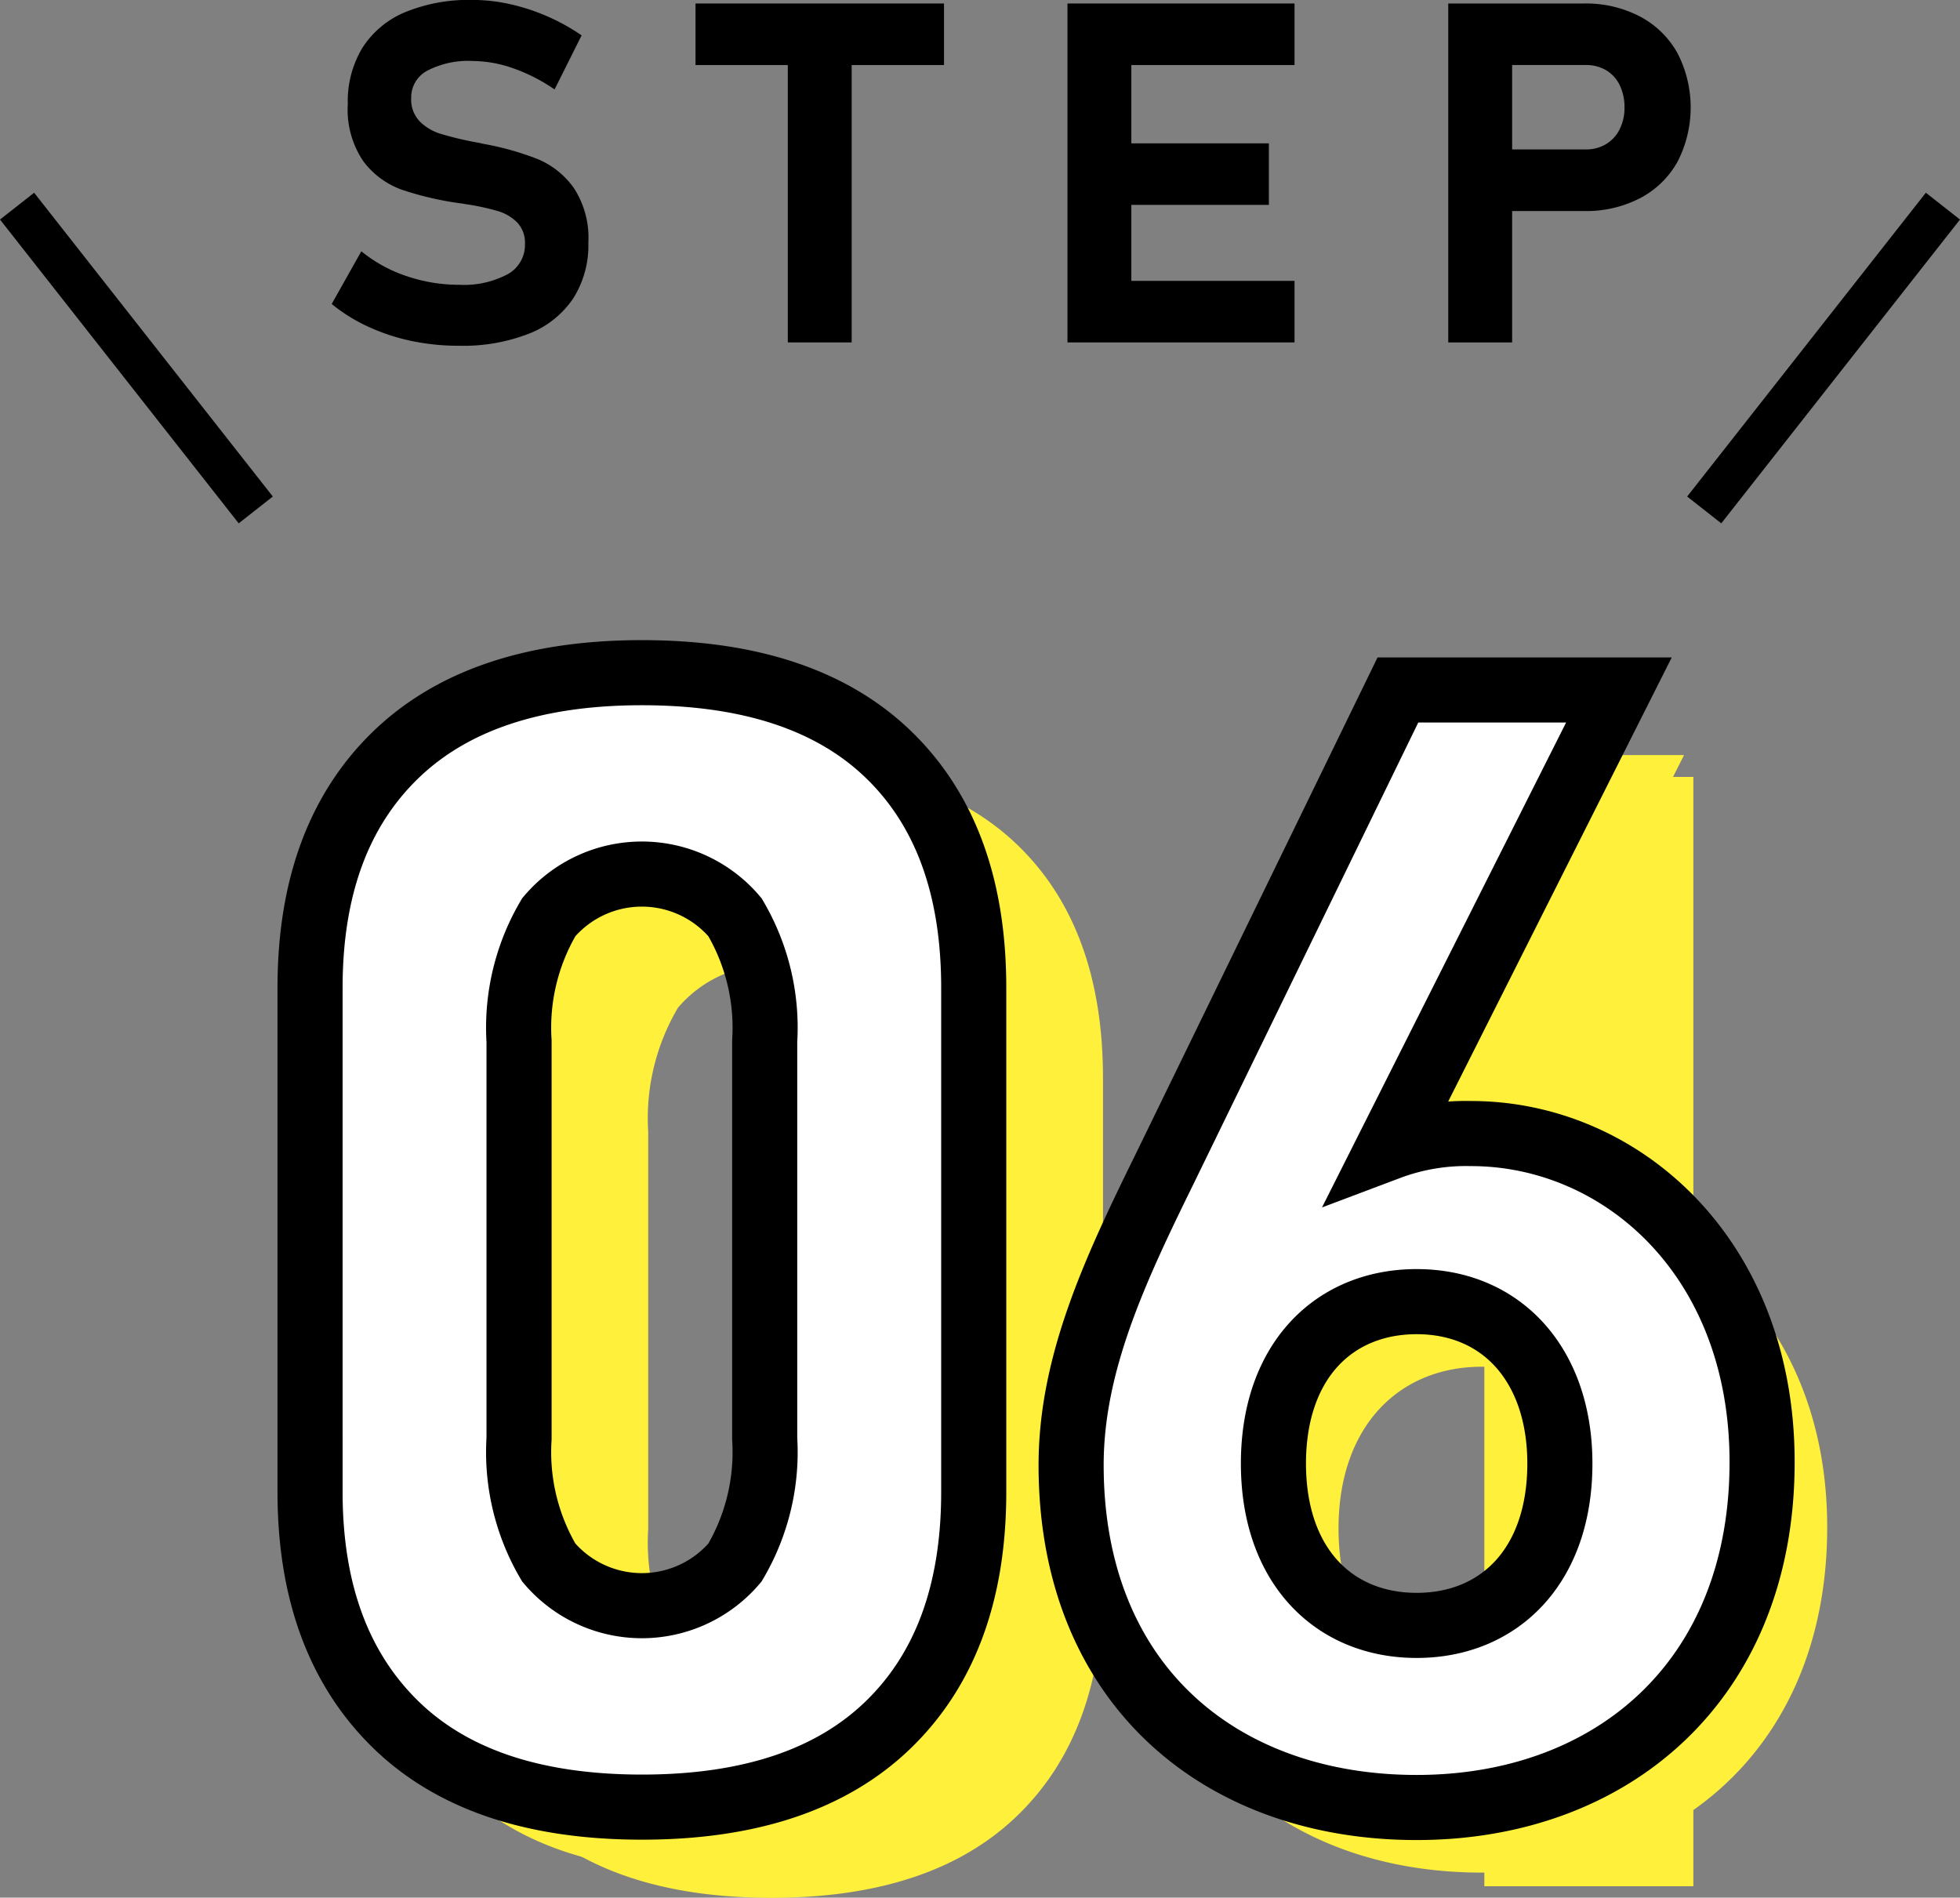
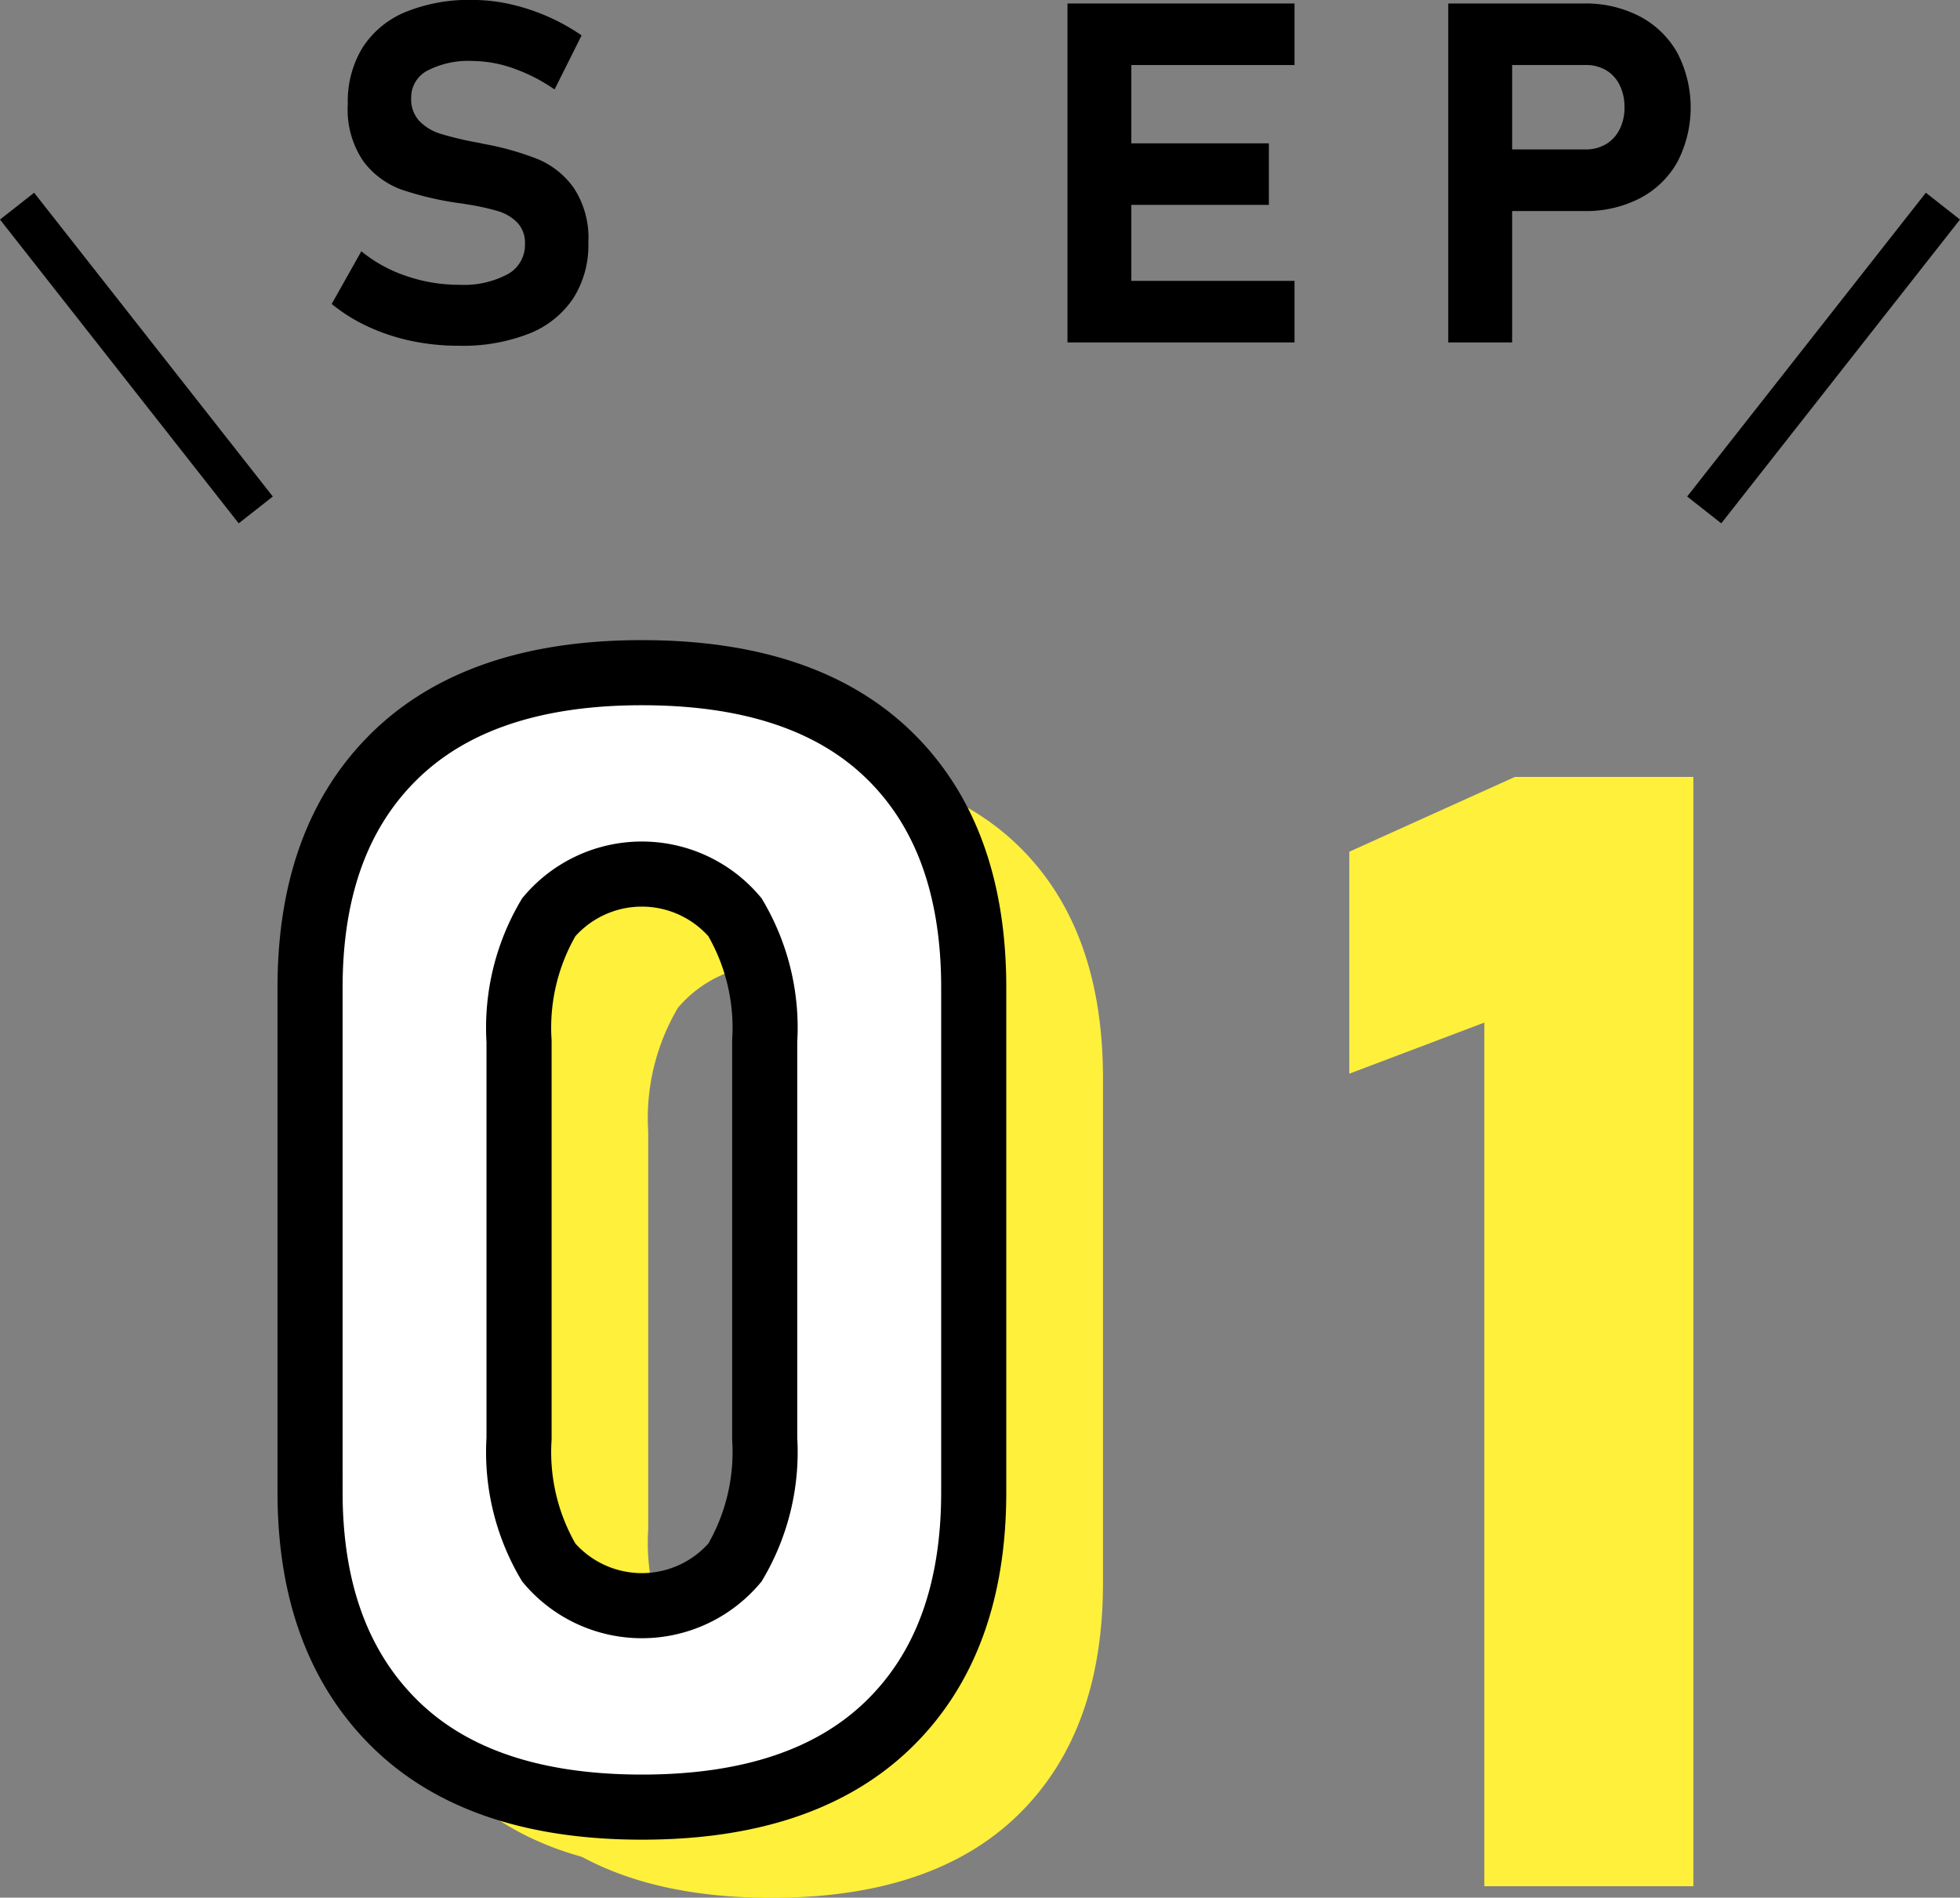
<svg xmlns="http://www.w3.org/2000/svg" width="90.322" height="87.452">
  <rect width="100%" height="100%" fill="#808080" stroke="none" />
  <g data-name="グループ 76">
    <g data-name="グループ 71">
      <g data-name="グループ 70">
        <path data-name="パス 89" d="M18.977 15.716a9.392 9.392 0 01-2.009-.661 7.73 7.73 0 01-1.682-1.047l1.365-2.428a6.6 6.6 0 002.084 1.144 7.485 7.485 0 002.427.4 4.277 4.277 0 002.235-.489 1.537 1.537 0 00.795-1.38v-.011a1.359 1.359 0 00-.355-.988 2.092 2.092 0 00-.924-.537 11.1 11.1 0 00-1.461-.312.19.19 0 00-.058-.011.171.171 0 01-.06-.011l-.236-.032a14.472 14.472 0 01-2.6-.617 3.841 3.841 0 01-1.751-1.3 4.23 4.23 0 01-.72-2.637v-.011a4.759 4.759 0 01.677-2.589A4.278 4.278 0 0118.67.561a7.751 7.751 0 013.115-.564 7.93 7.93 0 011.714.193 9.364 9.364 0 011.713.559 9.479 9.479 0 011.59.881l-1.246 2.492a7.957 7.957 0 00-1.885-.967 5.71 5.71 0 00-1.886-.344 4.085 4.085 0 00-2.094.446 1.389 1.389 0 00-.742 1.252v.01a1.455 1.455 0 00.387 1.069 2.3 2.3 0 00.956.575 15.115 15.115 0 001.6.387.817.817 0 00.086.016c.028 0 .057.009.086.016a1.186 1.186 0 01.124.027 1.113 1.113 0 00.123.026 13.179 13.179 0 012.476.7 3.86 3.86 0 011.659 1.332 4.188 4.188 0 01.667 2.508v.022a4.551 4.551 0 01-.7 2.557 4.366 4.366 0 01-2.035 1.622 8.344 8.344 0 01-3.218.558 10.567 10.567 0 01-2.183-.218z" />
-         <path data-name="パス 90" d="M32.051.161h11.451v2.836H32.051zm4.254 1.278h2.943V15.78h-2.943z" />
        <path data-name="パス 91" d="M49.192.161h2.943V15.78h-2.943zm1.063 0h9.4v2.836h-9.4zm0 6.445h8.218v2.836h-8.218zm0 6.338h9.4v2.836h-9.4z" />
        <path data-name="パス 92" d="M66.739.161h2.944V15.78h-2.944zm1.343 6.725h4.995a1.774 1.774 0 00.93-.242 1.646 1.646 0 00.628-.682 2.19 2.19 0 00.226-1.01 2.3 2.3 0 00-.22-1.026 1.624 1.624 0 00-.623-.687 1.787 1.787 0 00-.941-.242h-4.995V.161h4.92a5.367 5.367 0 012.573.6 4.237 4.237 0 011.724 1.681 5.458 5.458 0 010 5.022 4.207 4.207 0 01-1.724 1.671 5.4 5.4 0 01-2.573.591h-4.92z" />
      </g>
    </g>
    <g data-name="グループ 73">
      <g data-name="グループ 72" fill="#fff03b">
        <path data-name="パス 93" d="M24.145 83.602q-3.9-3.849-3.9-10.67V49.694q0-6.889 3.92-10.7t11.373-3.814q7.488 0 11.391 3.8t3.9 10.722V72.94q0 6.891-3.92 10.706T35.536 87.46q-7.489-.008-11.391-3.858zm15.679-7.418a10 10 0 001.368-5.713V52.155a10 10 0 00-1.372-5.713 5.624 5.624 0 00-8.578 0 10.011 10.011 0 00-1.371 5.713v18.316a10.005 10.005 0 001.371 5.712 5.622 5.622 0 008.578 0z" />
        <path data-name="パス 94" d="M78.035 86.925h-9.633v-39.8L62.18 49.48V39.25l7.629-3.446h8.226z" />
      </g>
    </g>
    <g data-name="グループ 105">
      <g data-name="グループ 106">
        <g data-name="グループ 105">
          <path data-name="パス 116" d="M21.188 82.428q-3.9-3.849-3.9-10.67V48.52q0-6.89 3.92-10.705T32.581 34q7.488 0 11.391 3.8t3.9 10.723v23.238q0 6.891-3.92 10.705T32.579 86.28q-7.488-.003-11.391-3.852zm15.68-7.418a10.009 10.009 0 001.371-5.713V50.981a10.011 10.011 0 00-1.371-5.713 5.622 5.622 0 00-8.578 0 10.012 10.012 0 00-1.371 5.713v18.316a10.01 10.01 0 001.371 5.713 5.624 5.624 0 008.578 0z" fill="#fff03b" />
        </g>
      </g>
      <g data-name="グループ 108">
        <g data-name="グループ 107">
          <path data-name="パス 117" d="M18.188 79.428q-3.9-3.849-3.9-10.67V45.52q0-6.89 3.92-10.705T29.581 31q7.488 0 11.391 3.8t3.9 10.723v23.238q0 6.891-3.92 10.705T29.579 83.28q-7.488-.003-11.391-3.852zm15.68-7.418a10.009 10.009 0 001.371-5.713V47.981a10.011 10.011 0 00-1.371-5.713 5.622 5.622 0 00-8.578 0 10.012 10.012 0 00-1.371 5.713v18.316a10.01 10.01 0 001.371 5.713 5.624 5.624 0 008.578 0z" fill="#fff" stroke="#000" stroke-miterlimit="10" stroke-width="3" />
        </g>
      </g>
      <g data-name="グループ 109">
-         <path data-name="パス 118" d="M68.283 86.297c-9.038 0-15.923-5.666-15.923-15.78 0-4.663 2.008-8.966 4.3-13.628l10.759-22.092h10.185L66.989 55.885a10.1 10.1 0 013.8-.646c6.886 0 13.413 5.667 13.413 15.134.005 10.042-6.885 15.924-15.919 15.924zm0-23.312c-3.8 0-6.6 2.726-6.6 7.46s2.8 7.46 6.6 7.46 6.6-2.726 6.6-7.46c0-4.518-2.655-7.46-6.6-7.46z" fill="#fff03b" />
-       </g>
+         </g>
      <g data-name="グループ 110">
-         <path data-name="パス 119" d="M65.283 83.297c-9.038 0-15.923-5.666-15.923-15.78 0-4.663 2.008-8.966 4.3-13.628l10.759-22.092h10.185L63.989 52.885a10.1 10.1 0 013.8-.646c6.886 0 13.413 5.667 13.413 15.134.005 10.042-6.885 15.924-15.919 15.924zm0-23.312c-3.8 0-6.6 2.726-6.6 7.46s2.8 7.46 6.6 7.46 6.6-2.726 6.6-7.46c0-4.518-2.655-7.46-6.6-7.46z" fill="#fff" stroke="#000" stroke-miterlimit="10" stroke-width="3" />
-       </g>
+         </g>
    </g>
  </g>
  <path data-name="線 92" fill="none" stroke="#000" stroke-width="2" d="M11.786 23.5l-11-14" />
  <path data-name="線 93" fill="none" stroke="#000" stroke-width="2" d="M78.535 23.5l11-14" />
</svg>